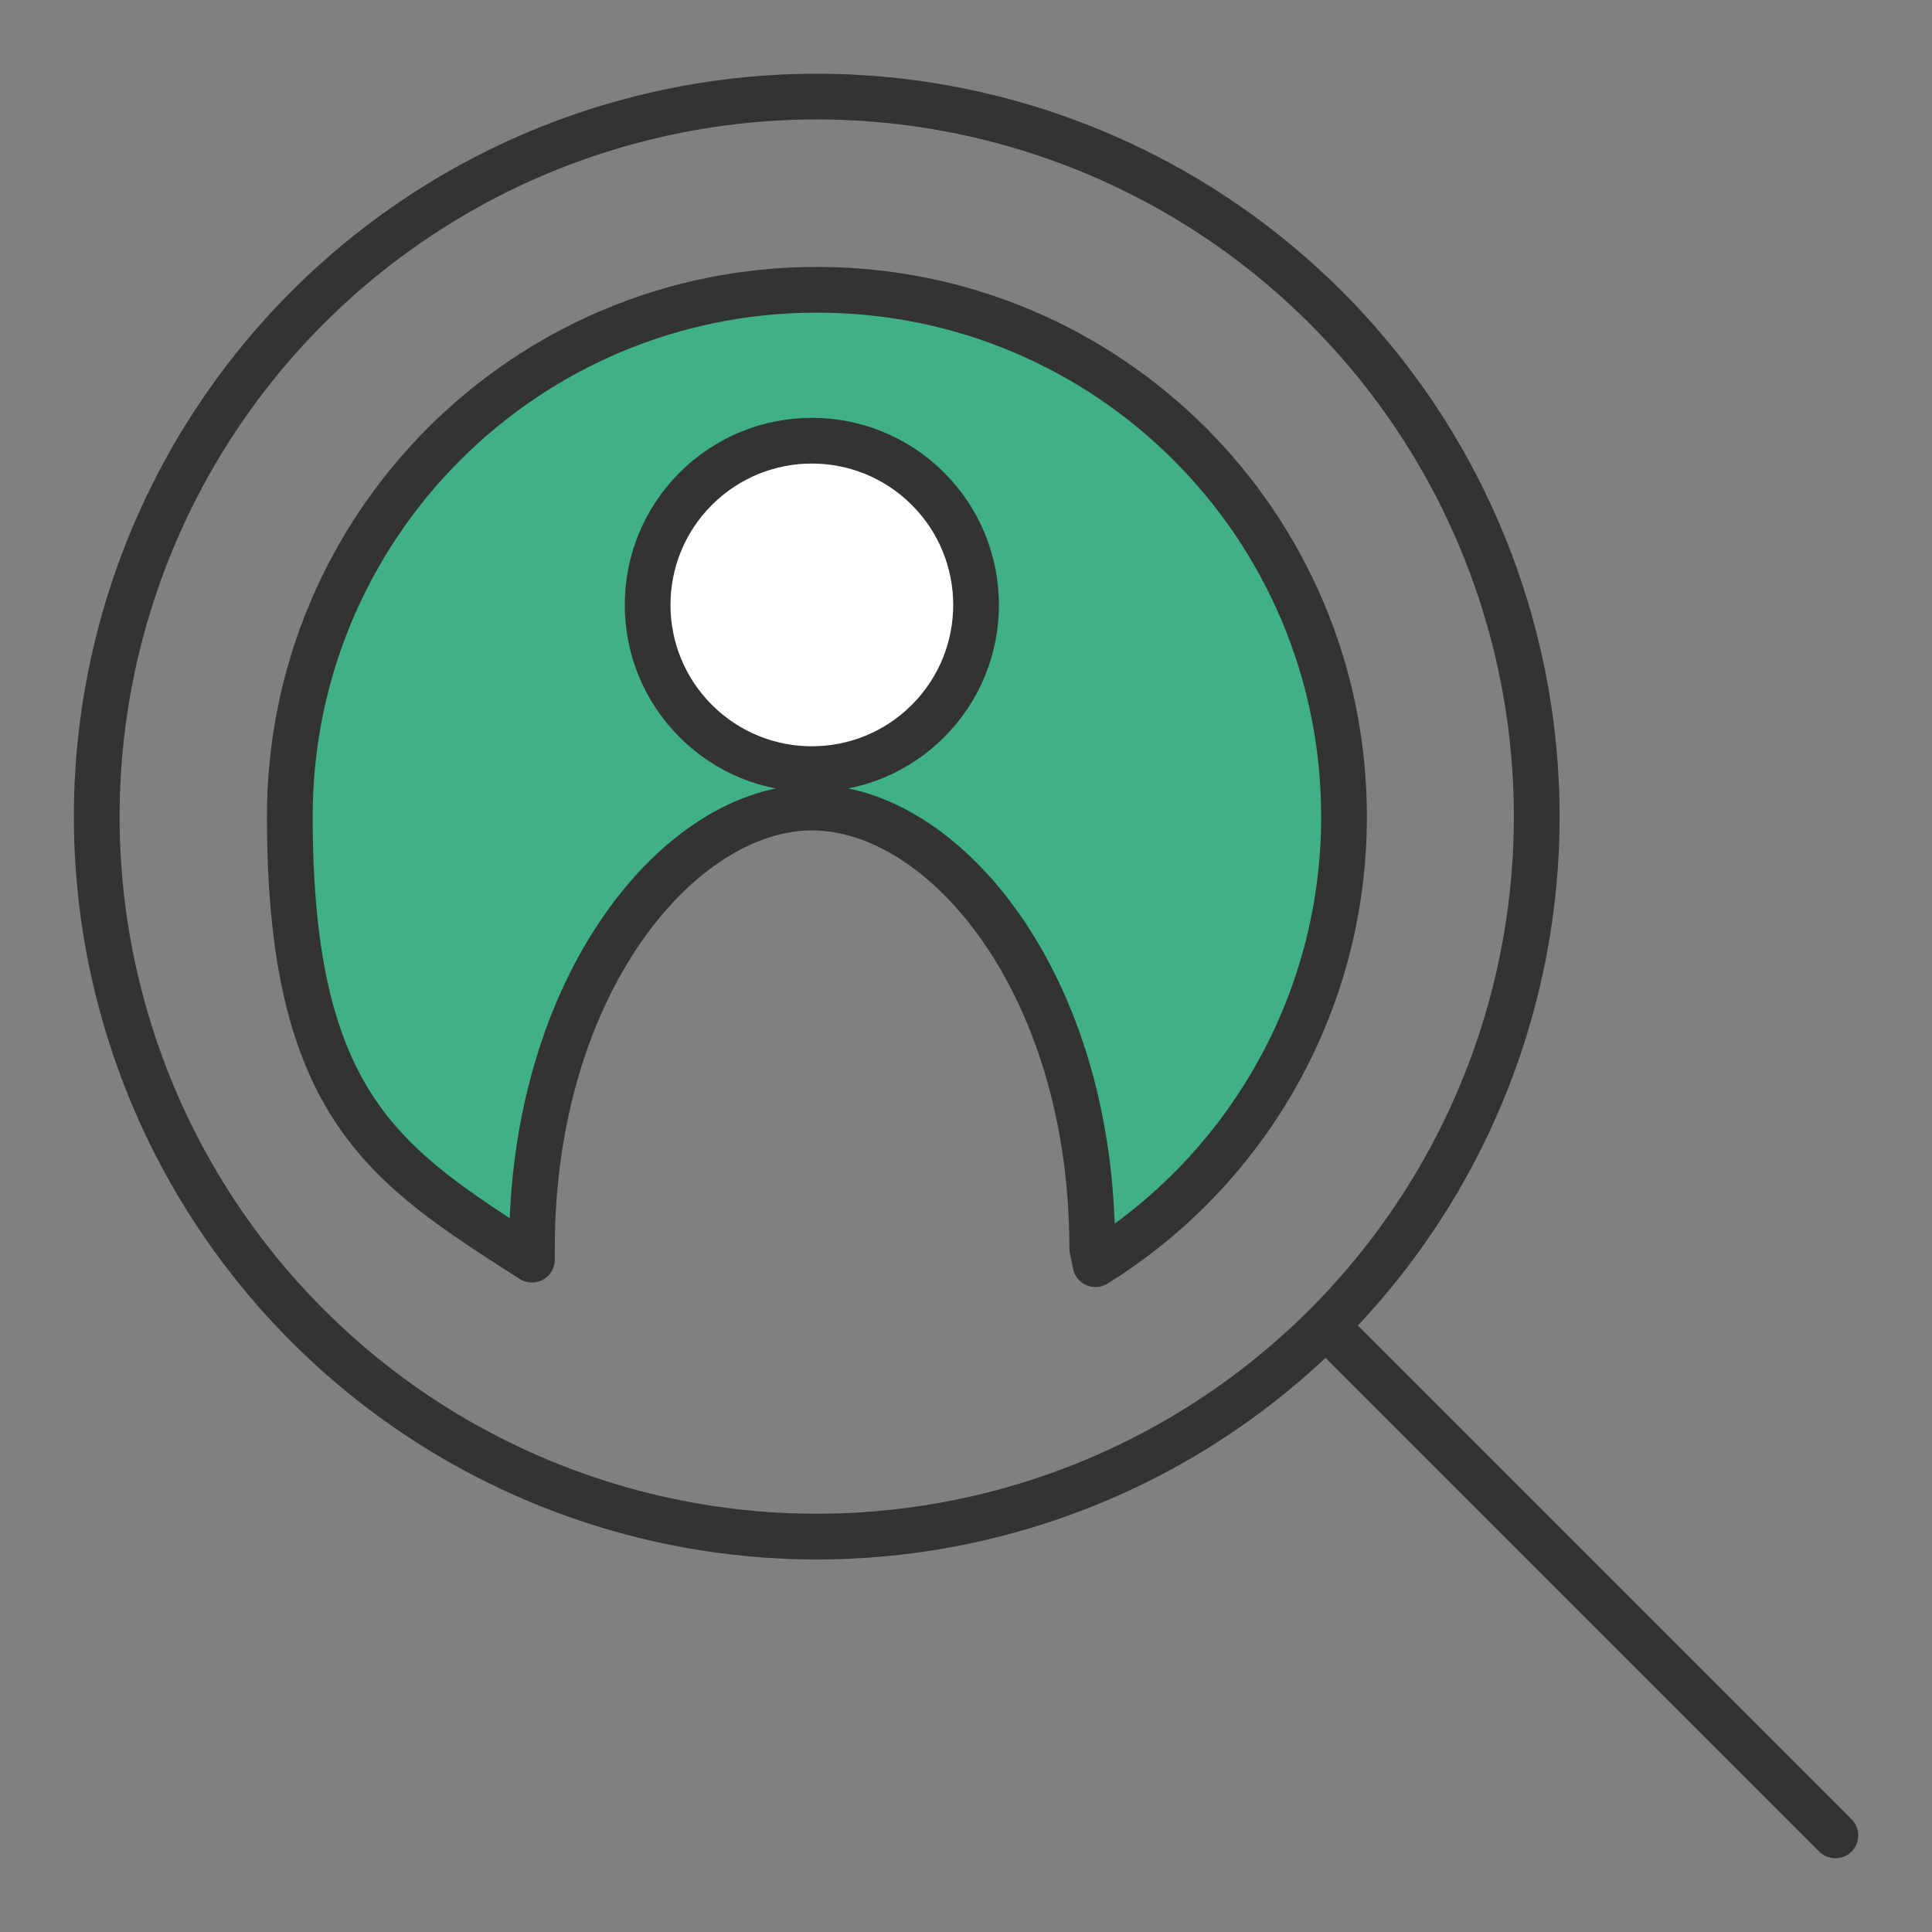
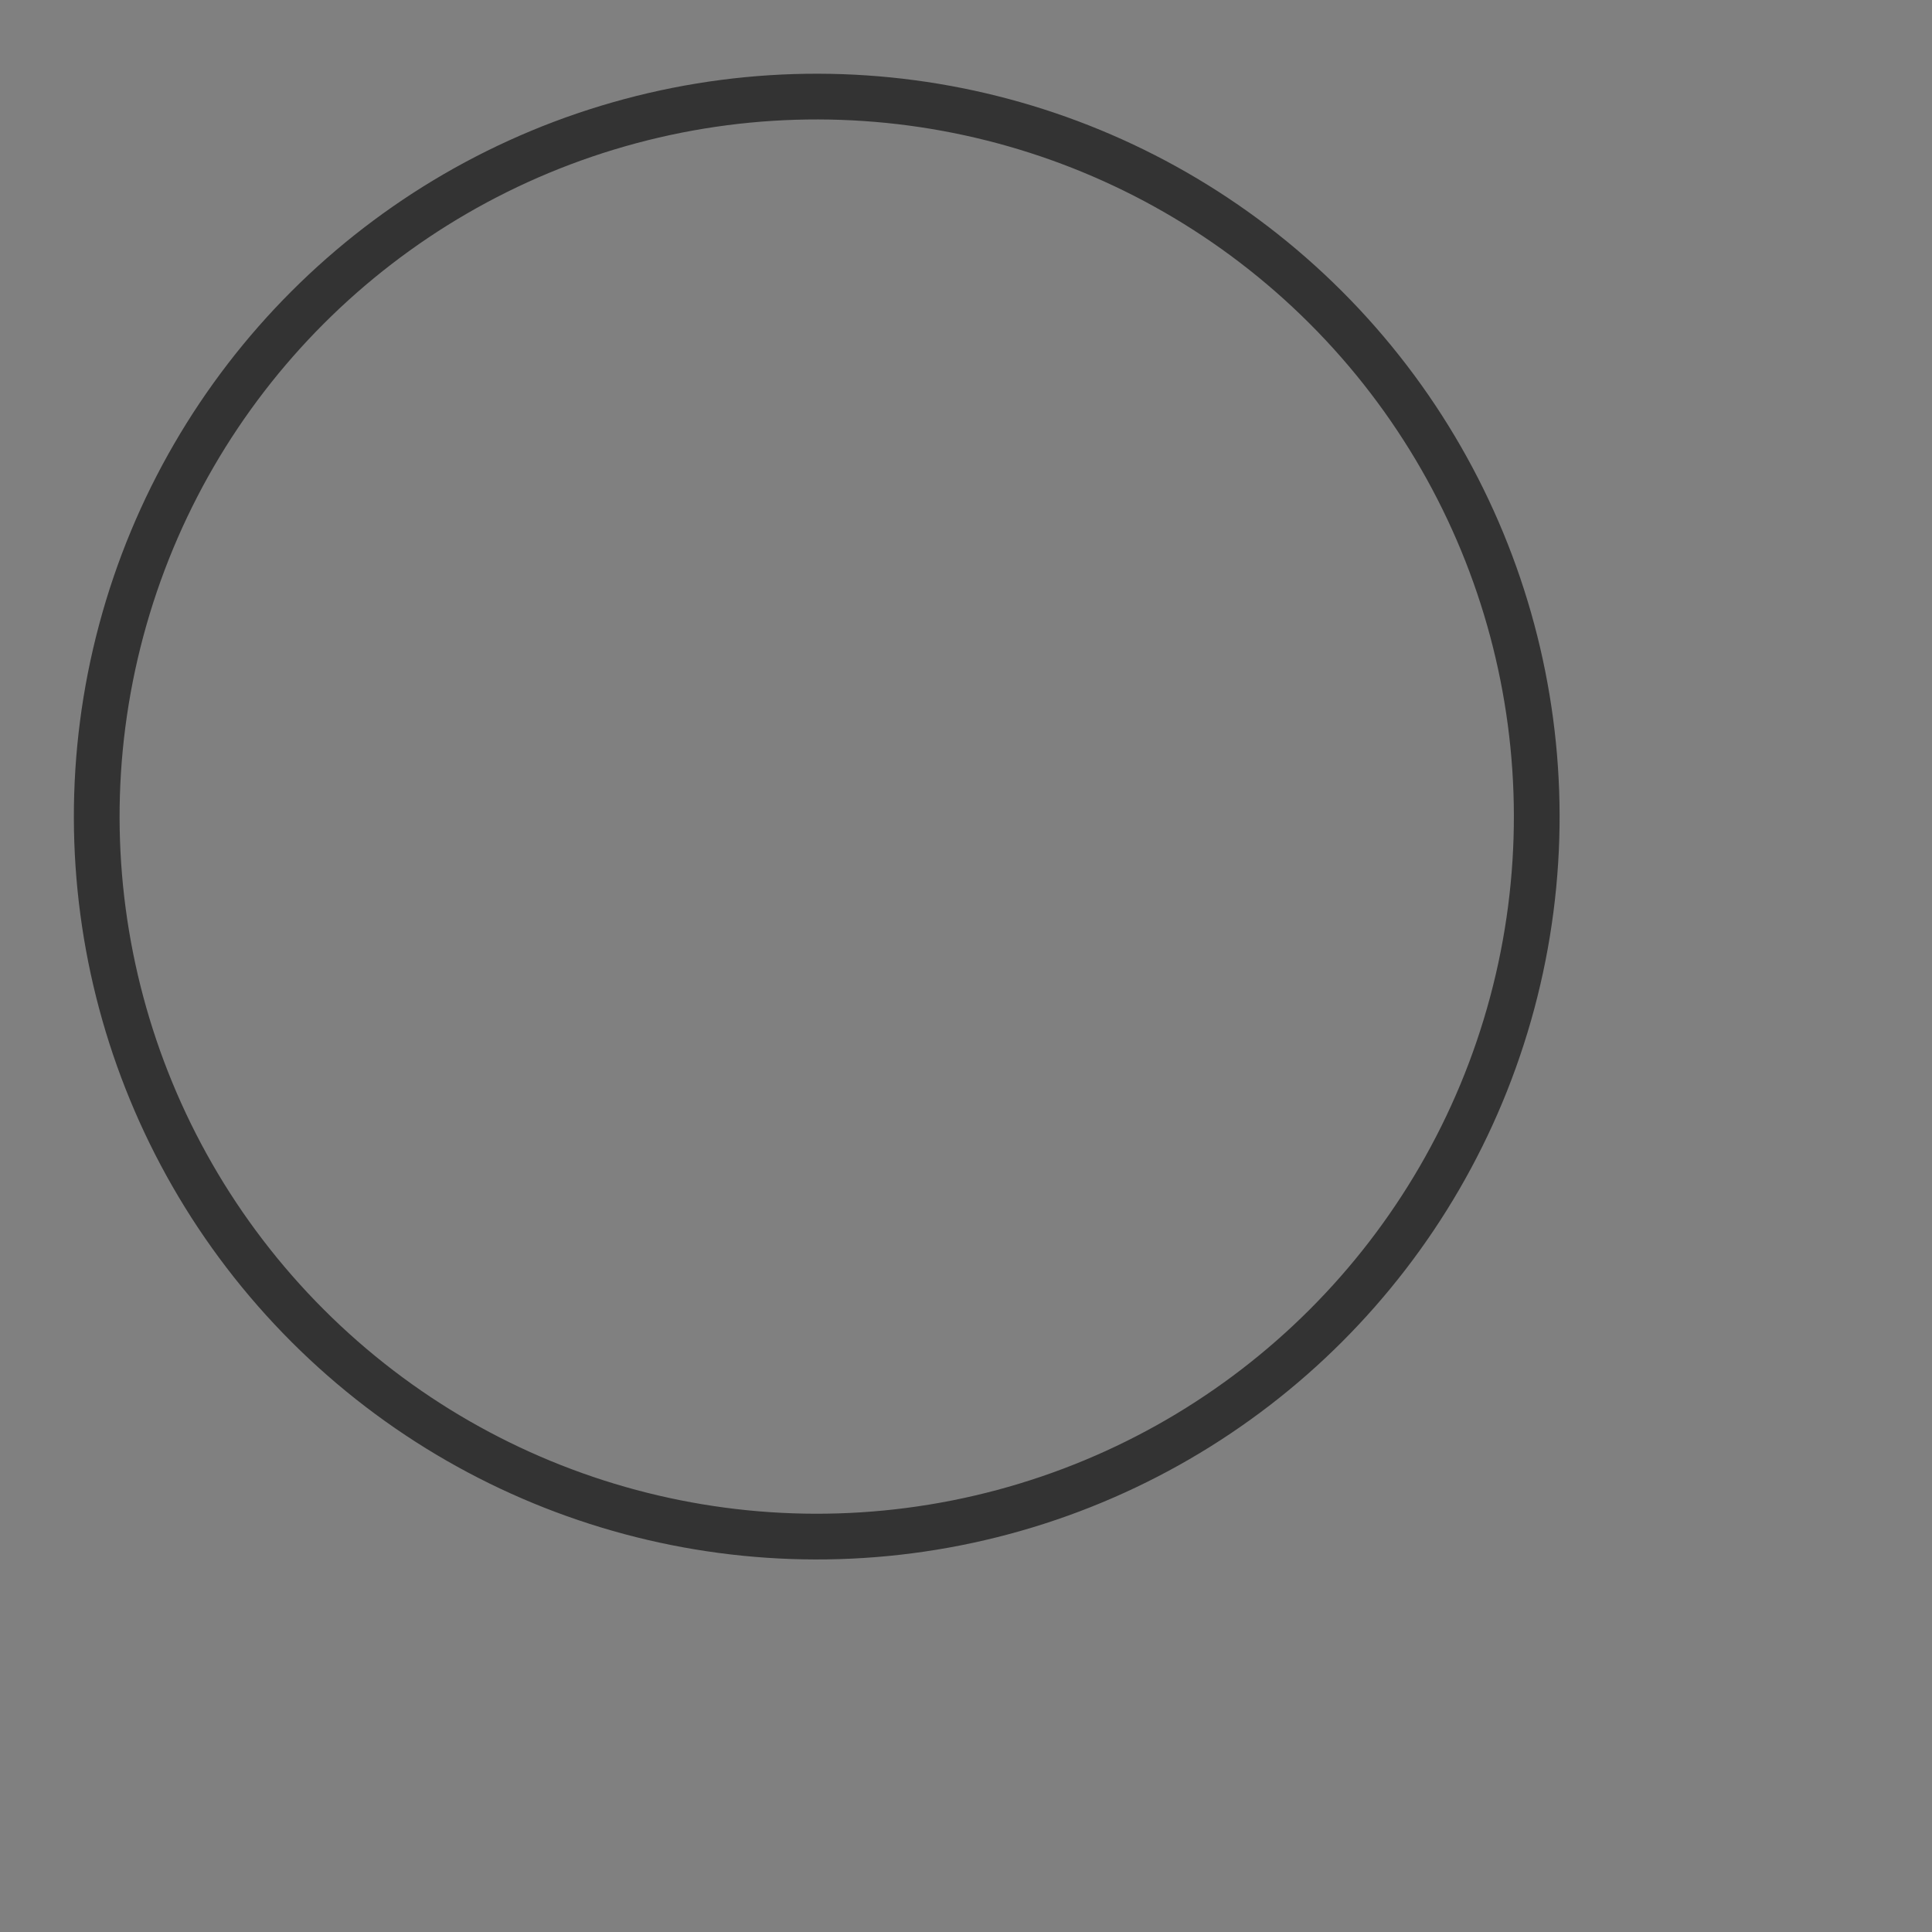
<svg xmlns="http://www.w3.org/2000/svg" version="1.1" viewBox="0 0 300 300">
  <rect x="0" y="0" width="300" height="300" fill="#808080" stroke="none" />
  <defs>
    <style>
      .cls-1 {
        fill: #fff;
      }

      .cls-1, .cls-2, .cls-3 {
        stroke: #333;
        stroke-linecap: round;
        stroke-linejoin: round;
        stroke-width: 7.1px;
      }

      .cls-2 {
        fill: none;
      }

      .cls-3 {
        fill: #40b087;
      }
    </style>
  </defs>
  <g>
    <g id="_レイヤー_1" data-name="レイヤー_1">
      <g>
        <circle class="cls-2" cx="126.8" cy="126.8" r="111.8" transform="translate(-52.5 126.8) rotate(-45)" />
-         <line class="cls-2" x1="205.9" y1="205.9" x2="285" y2="285" />
-         <path class="cls-3" d="M126.8,45c-45.2,0-81.8,36.6-81.8,81.8s15,54.3,37.6,68.8v-1.8c0-41,23-68.4,43.5-68.4s43.5,27.3,43.5,68.4l.5,2.5c23.2-14.4,38.6-40.2,38.6-69.5,0-45.2-36.6-81.8-81.8-81.8Z" />
-         <circle class="cls-1" cx="126.1" cy="93.9" r="25.5" transform="translate(-29.5 116.7) rotate(-45)" />
      </g>
    </g>
  </g>
</svg>